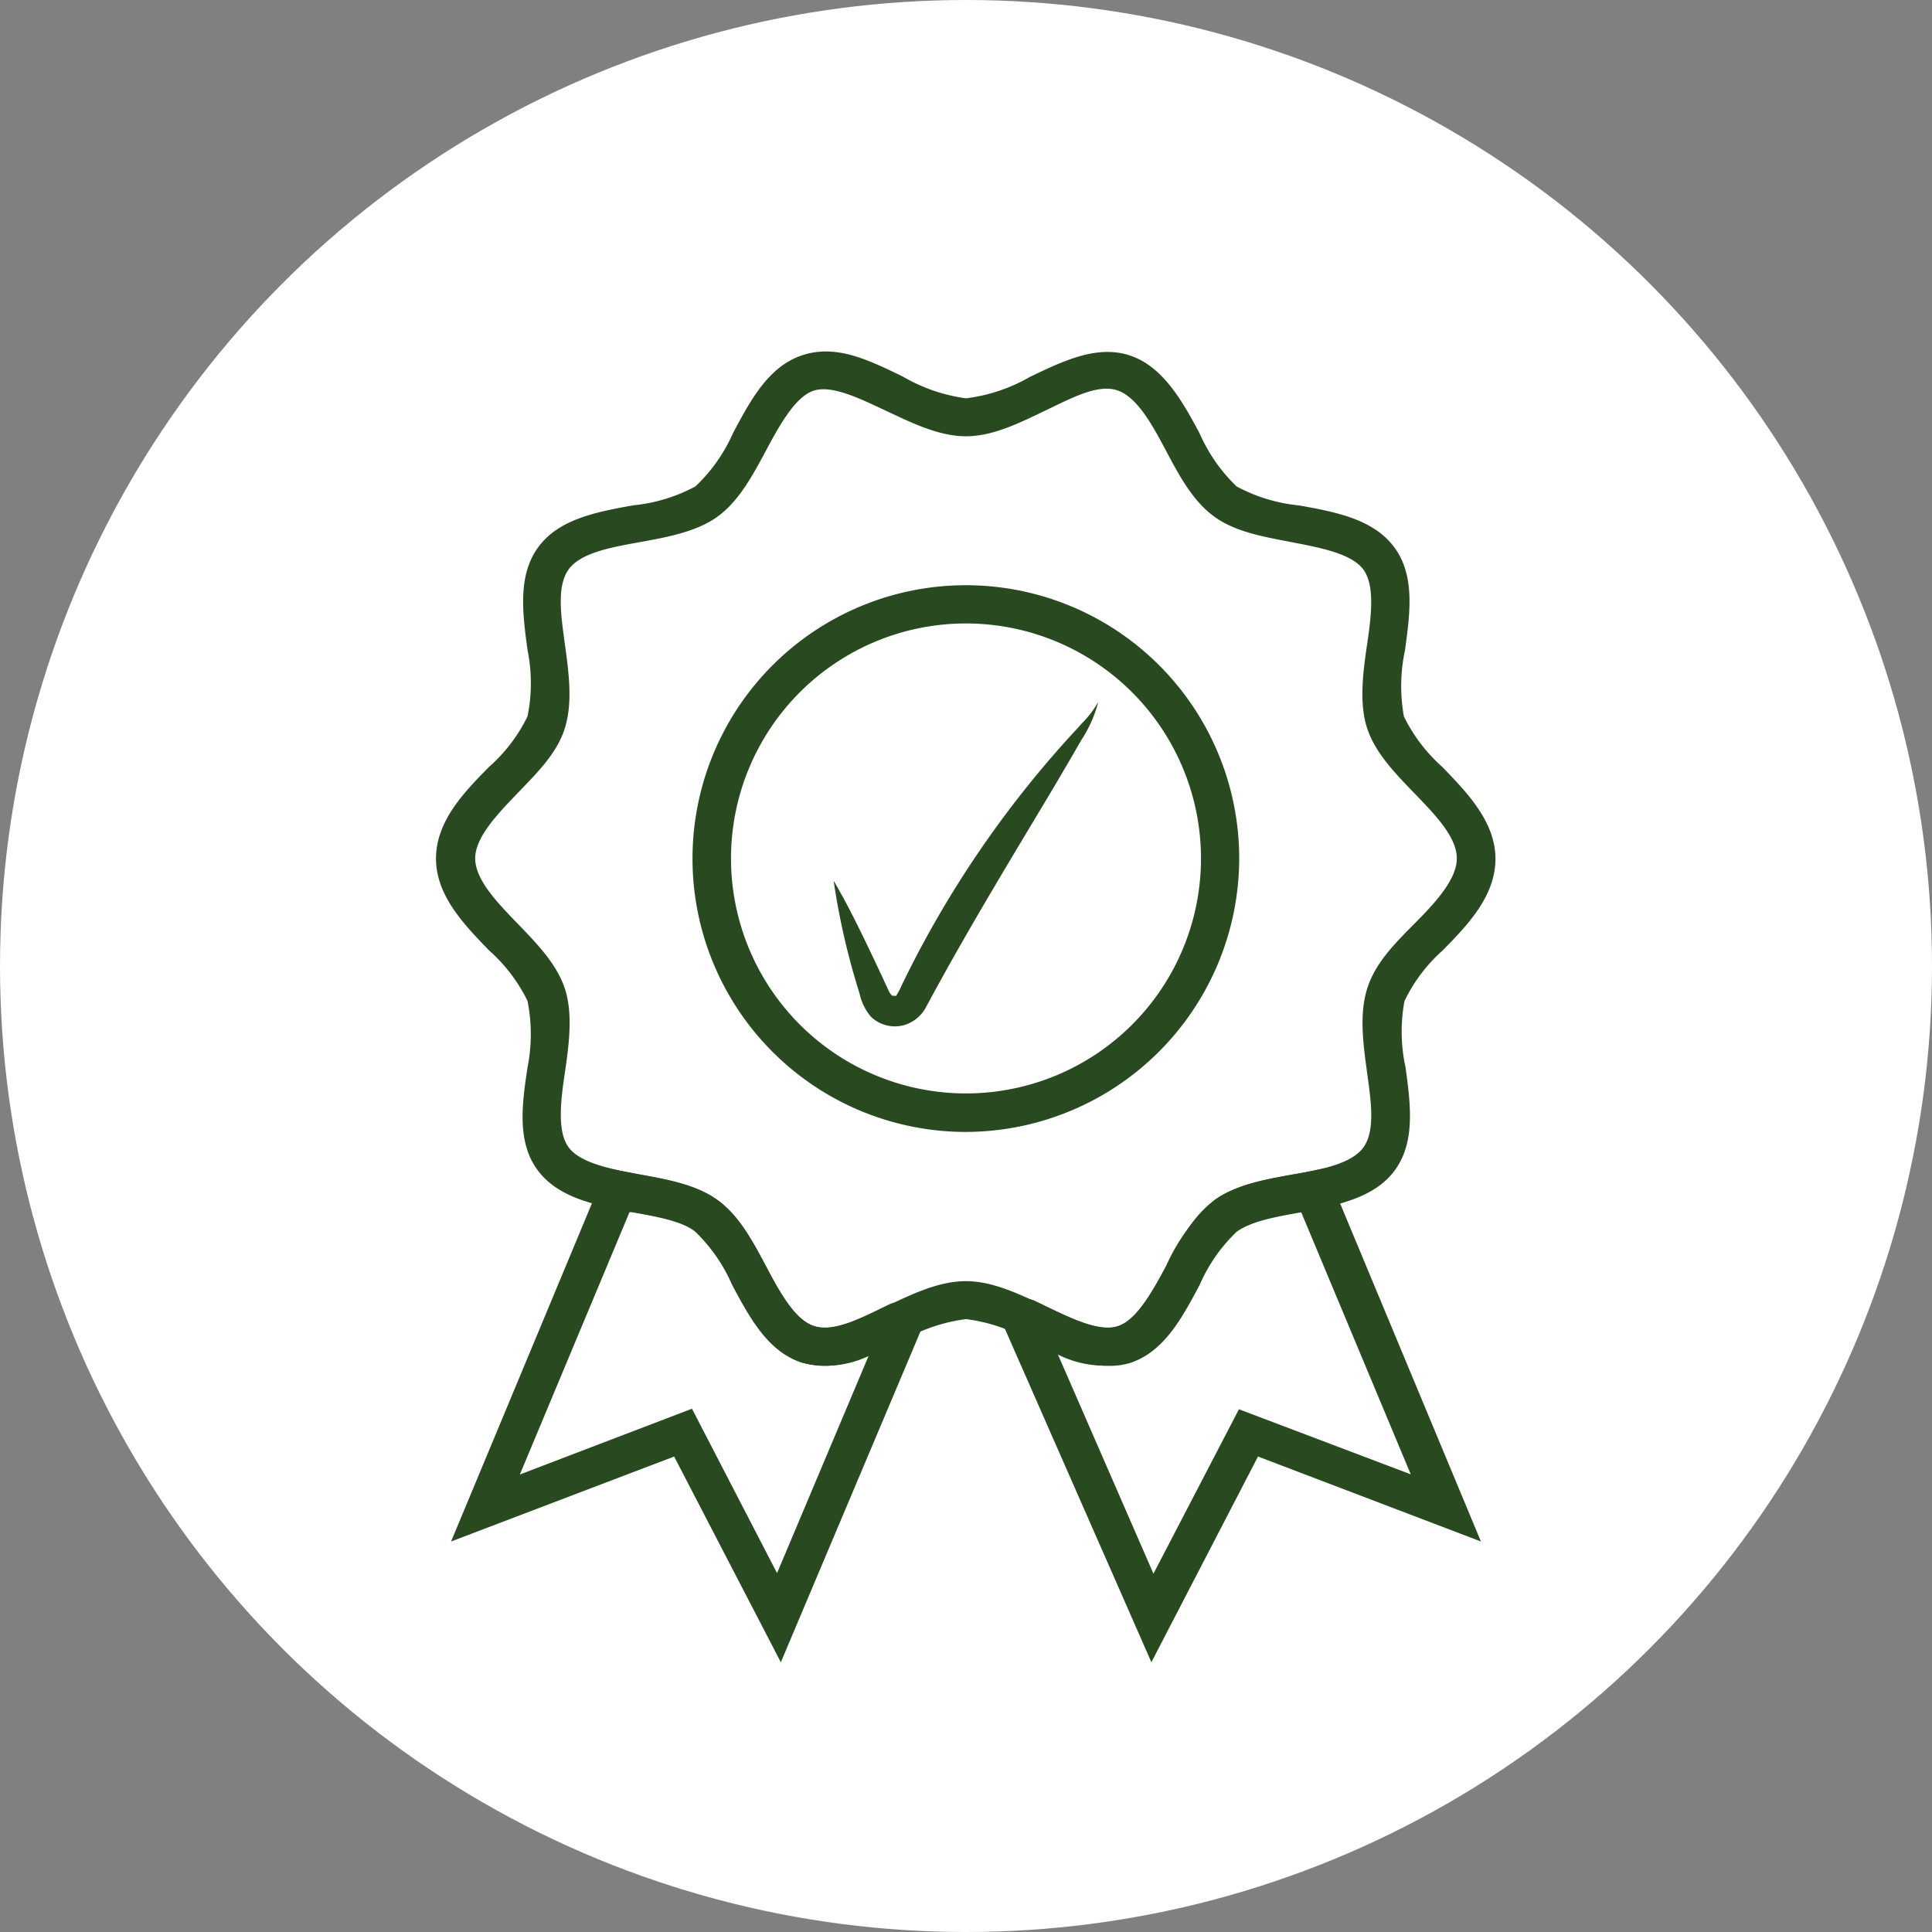
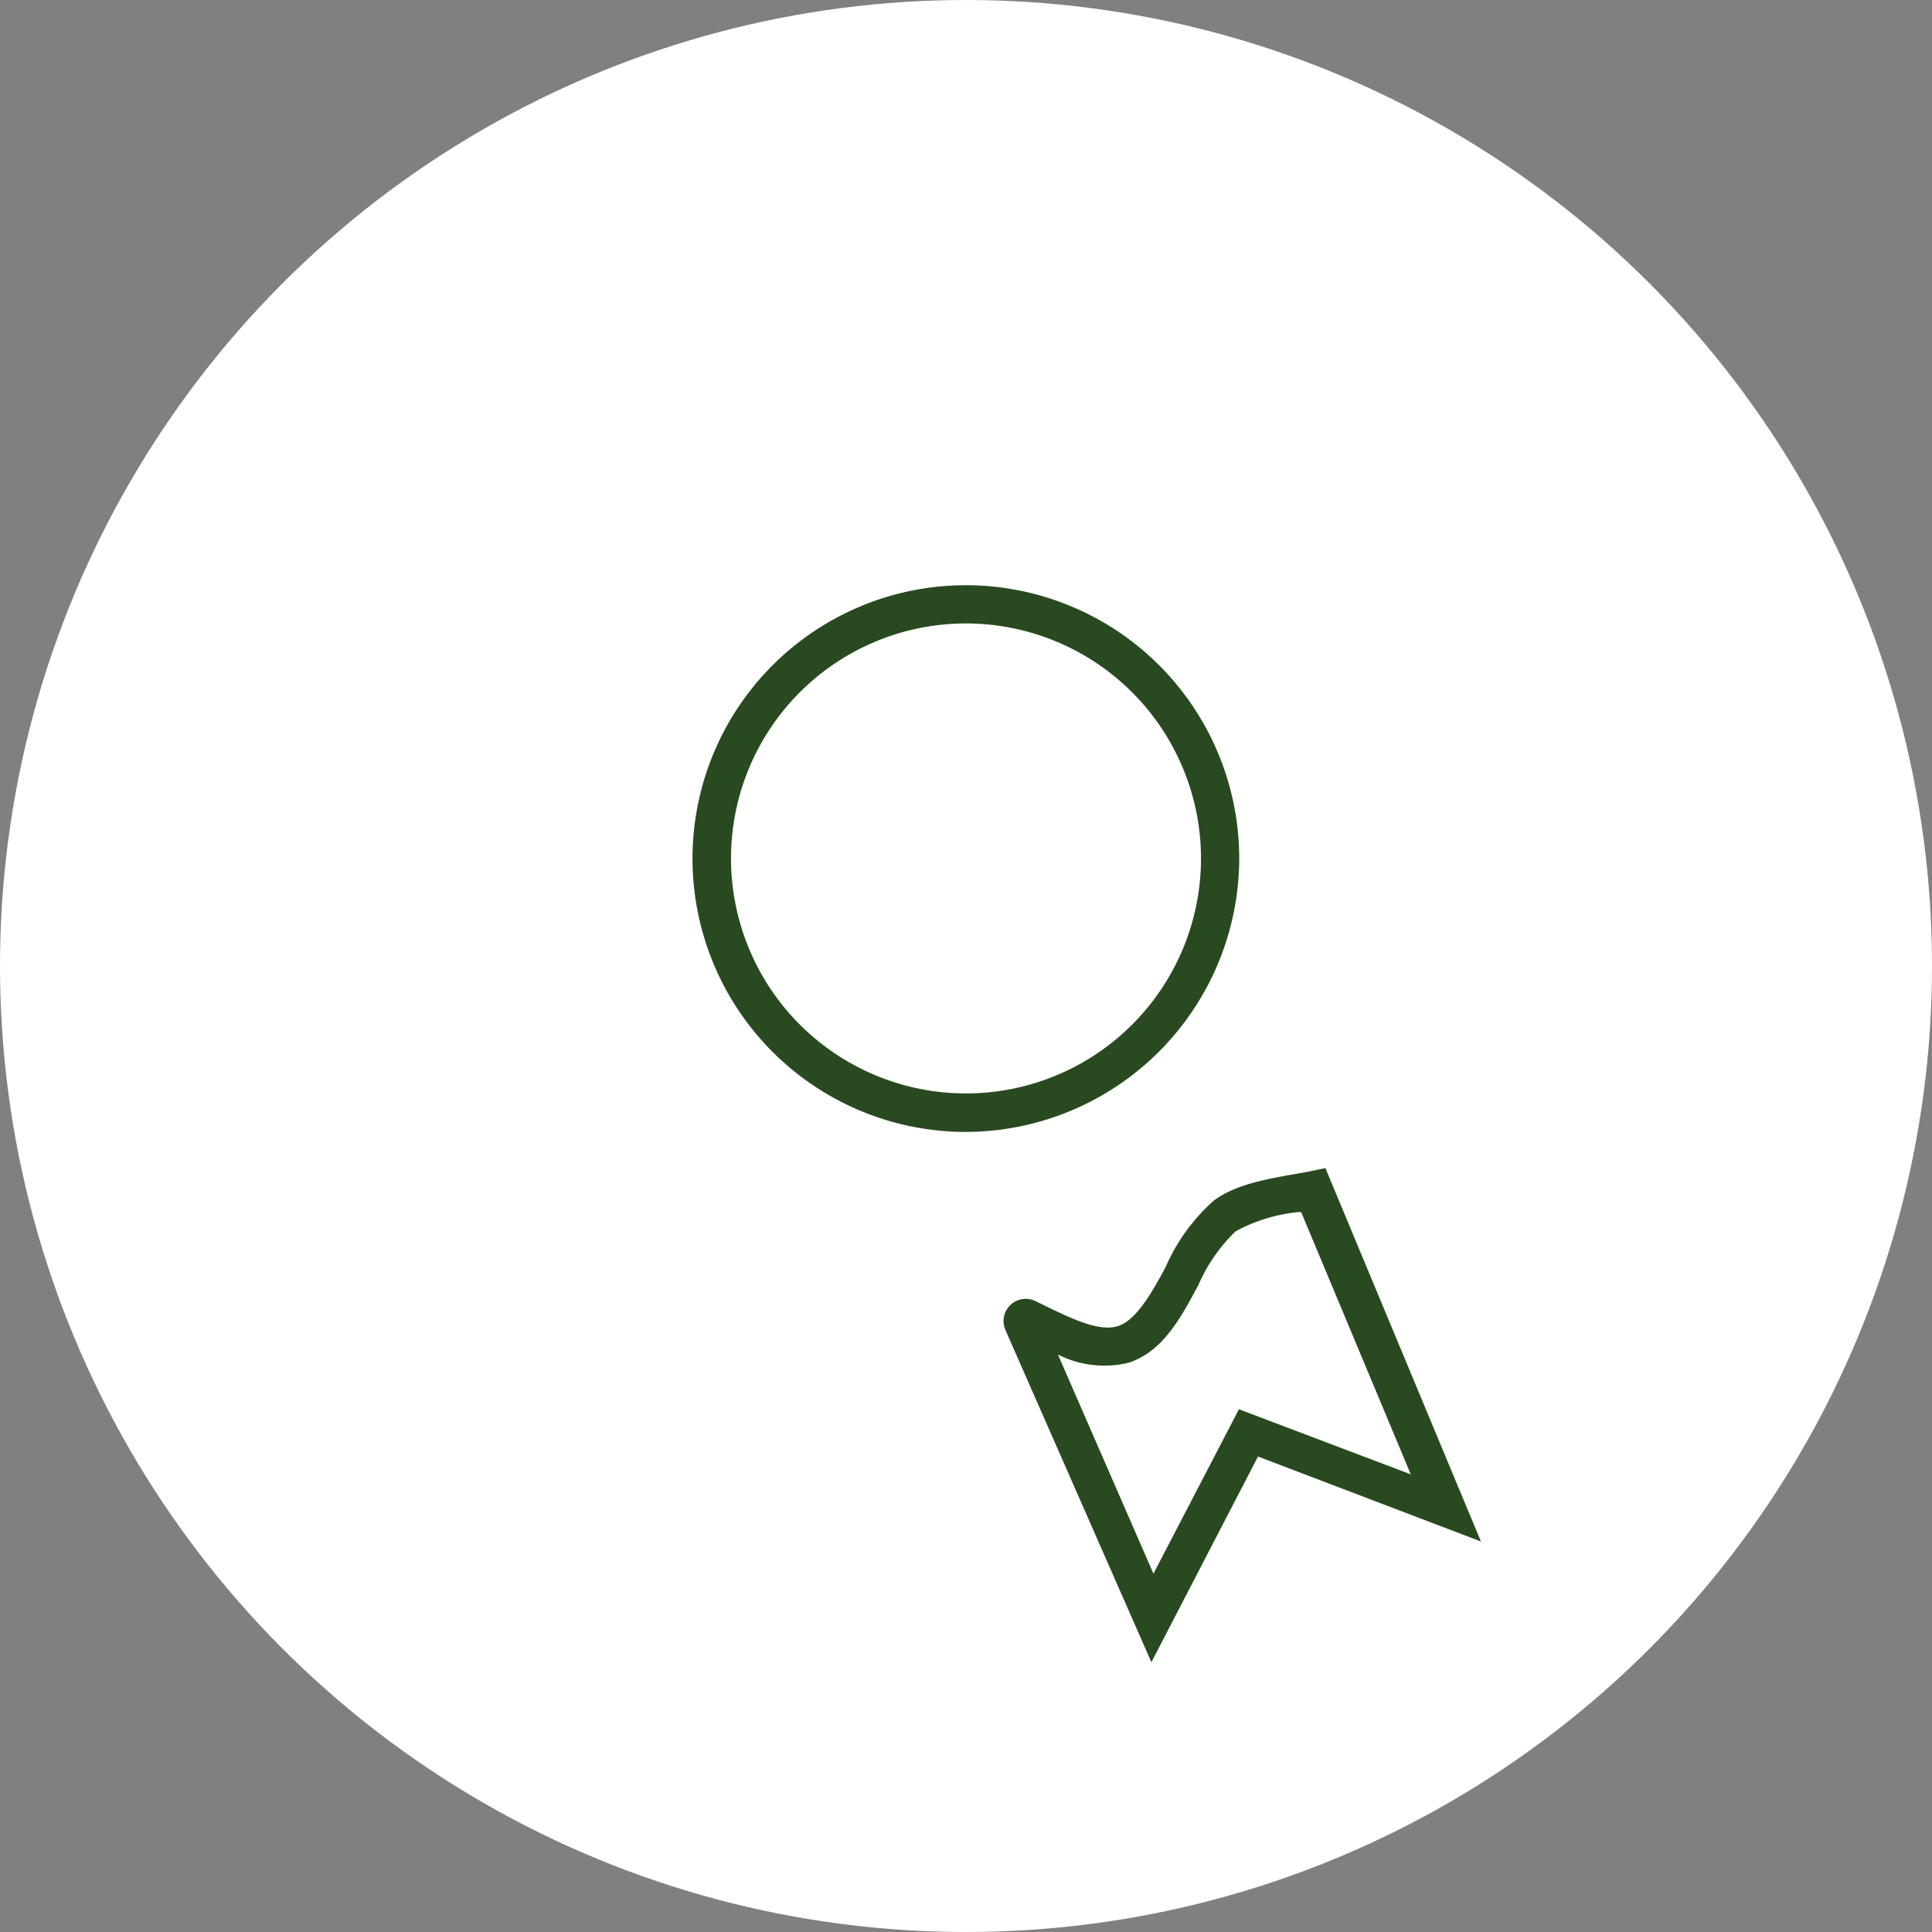
<svg xmlns="http://www.w3.org/2000/svg" viewBox="0 0 141 141">
  <rect x="0" y="0" width="141" height="141" fill="#808080" stroke="none" />
  <defs>
    <style>.cls-1{fill:#fff;}.cls-2{fill:#294921;}</style>
  </defs>
  <g id="Layer_2" data-name="Layer 2">
    <circle class="cls-1" cx="70.5" cy="70.5" r="70.5" />
  </g>
  <g id="Layer_5" data-name="Layer 5">
-     <path class="cls-2" d="M85.34,104.18c-1.88,0-3.8-.92-5.66-1.82A12.37,12.37,0,0,0,75,100.77a12.55,12.55,0,0,0-4.68,1.59c-2.4,1.16-4.87,2.35-7.27,1.57s-3.82-3.3-5.1-5.7a12.13,12.13,0,0,0-2.7-3.88c-1-.77-2.84-1.09-4.58-1.4-2.67-.48-5.42-1-6.94-3.06S42.6,85.06,43,82.4A12.46,12.46,0,0,0,43,77.55a11.93,11.93,0,0,0-2.81-3.69c-1.82-1.88-3.87-4-3.87-6.7s2-4.8,3.87-6.69A11.78,11.78,0,0,0,43,56.78,12.22,12.22,0,0,0,43,51.94c-.36-2.67-.73-5.42.77-7.49s4.27-2.59,6.94-3.07A12.08,12.08,0,0,0,55.25,40,11.92,11.92,0,0,0,58,36.1c1.28-2.4,2.6-4.89,5.1-5.69s4.87.41,7.27,1.56A12.4,12.4,0,0,0,75,33.57,12.4,12.4,0,0,0,79.68,32c2.4-1.15,4.87-2.35,7.27-1.56s3.82,3.29,5.1,5.69A12.07,12.07,0,0,0,94.75,40a12.08,12.08,0,0,0,4.58,1.39c2.67.48,5.42,1,6.94,3.07s1.13,4.82.77,7.49a12.41,12.41,0,0,0-.08,4.84,11.93,11.93,0,0,0,2.81,3.69c1.82,1.89,3.87,4,3.87,6.7s-2,4.81-3.87,6.7A11.78,11.78,0,0,0,107,77.56a12.27,12.27,0,0,0,.08,4.85c.36,2.66.73,5.41-.77,7.48S102,92.48,99.33,93c-1.74.31-3.54.63-4.58,1.4a11.87,11.87,0,0,0-2.7,3.88c-1.28,2.4-2.6,4.89-5.1,5.7A5.28,5.28,0,0,1,85.34,104.18ZM75,98c2,0,4,1,5.88,1.88s3.87,1.86,5.2,1.42,2.48-2.44,3.5-4.35,2-3.71,3.52-4.83,3.68-1.52,5.73-1.89,4.31-.78,5.18-2,.55-3.35.26-5.47-.57-4.22,0-6.08,2-3.3,3.46-4.77,3.09-3.2,3.09-4.76-1.57-3.18-3.09-4.75-2.88-3-3.46-4.77-.31-4,0-6.08.58-4.31-.26-5.47-3.06-1.59-5.18-2-4.17-.75-5.73-1.89-2.55-3-3.52-4.83S87.5,33.5,86.08,33s-3.3.51-5.2,1.42S77,36.34,75,36.34s-4-1-5.88-1.88S65.25,32.6,63.92,33s-2.48,2.44-3.5,4.35-2,3.71-3.52,4.83-3.68,1.52-5.73,1.89-4.31.77-5.18,2-.55,3.35-.26,5.47.57,4.22,0,6.08-2.05,3.3-3.46,4.77-3.09,3.2-3.09,4.75,1.57,3.19,3.09,4.76,2.88,3,3.46,4.77.31,4,0,6.08-.58,4.31.26,5.47,3.06,1.59,5.18,2,4.17.75,5.73,1.89,2.55,3,3.52,4.83,2.08,3.89,3.5,4.35,3.3-.51,5.2-1.42S73,98,75,98Z" transform="translate(-4.5 -4.5)" />
    <path class="cls-2" d="M75,87.11a19.95,19.95,0,1,1,19.94-20A20,20,0,0,1,75,87.11ZM75,50A17.15,17.15,0,1,0,92.15,67.16,17.16,17.16,0,0,0,75,50Z" transform="translate(-4.5 -4.5)" />
    <path class="cls-2" d="M88.53,125.81,77.88,101.57a1.62,1.62,0,0,1,2.18-2.12l.82.4c1.9.92,3.87,1.86,5.21,1.43s2.48-2.44,3.5-4.35a13.82,13.82,0,0,1,3.52-4.83c1.56-1.14,3.69-1.52,5.74-1.89.42-.07.84-.14,1.26-.23l1.12-.23L112.58,117,96.31,110.8Zm-6.85-22.52,7,16.06,6.24-12,12.54,4.75-8-19.14-.19,0a12,12,0,0,0-4.59,1.4,12.13,12.13,0,0,0-2.7,3.88c-1.28,2.4-2.6,4.89-5.1,5.71a7.5,7.5,0,0,1-5.26-.64Z" transform="translate(-4.5 -4.5)" />
-     <path class="cls-2" d="M61.51,125.86,53.7,110.8,37.42,117,48.77,89.75l1.12.22,1.25.23c2.06.37,4.18.75,5.74,1.89s2.55,3,3.52,4.83,2.08,3.89,3.5,4.35,3.3-.51,5.2-1.43l.27-.13a1.64,1.64,0,0,1,2.24,2.12h0l-10.13,24ZM55,107.31l6.21,12,6.68-15.85a7.14,7.14,0,0,1-4.87.49c-2.5-.82-3.82-3.3-5.1-5.7a12,12,0,0,0-2.7-3.88c-1-.77-2.85-1.09-4.59-1.4a1.25,1.25,0,0,0-.19,0l-8,19.14L55,107.31Zm15.32-6Z" transform="translate(-4.5 -4.5)" />
-     <path class="cls-2" d="M84.66,55.69a9,9,0,0,1-1.22,2.78c-1.09,1.9-2.21,3.79-3.33,5.65-2.73,4.55-5.49,9.15-8,13.83a2.67,2.67,0,0,1-1.55,1.34,2.51,2.51,0,0,1-2.5-.59A3.87,3.87,0,0,1,67.23,77a52.64,52.64,0,0,1-1.89-8.22c.83,1.4,1.54,2.83,2.24,4.26.43.89.86,1.8,1.28,2.69.14.3.35.77.49,1.06a1.09,1.09,0,0,0,.26.38h.15a.25.25,0,0,0,.15,0,5.53,5.53,0,0,0,.4-.77A76.36,76.36,0,0,1,83.22,57.56l.2-.23a7.12,7.12,0,0,0,1.25-1.64h0Z" transform="translate(-4.5 -4.5)" />
  </g>
</svg>